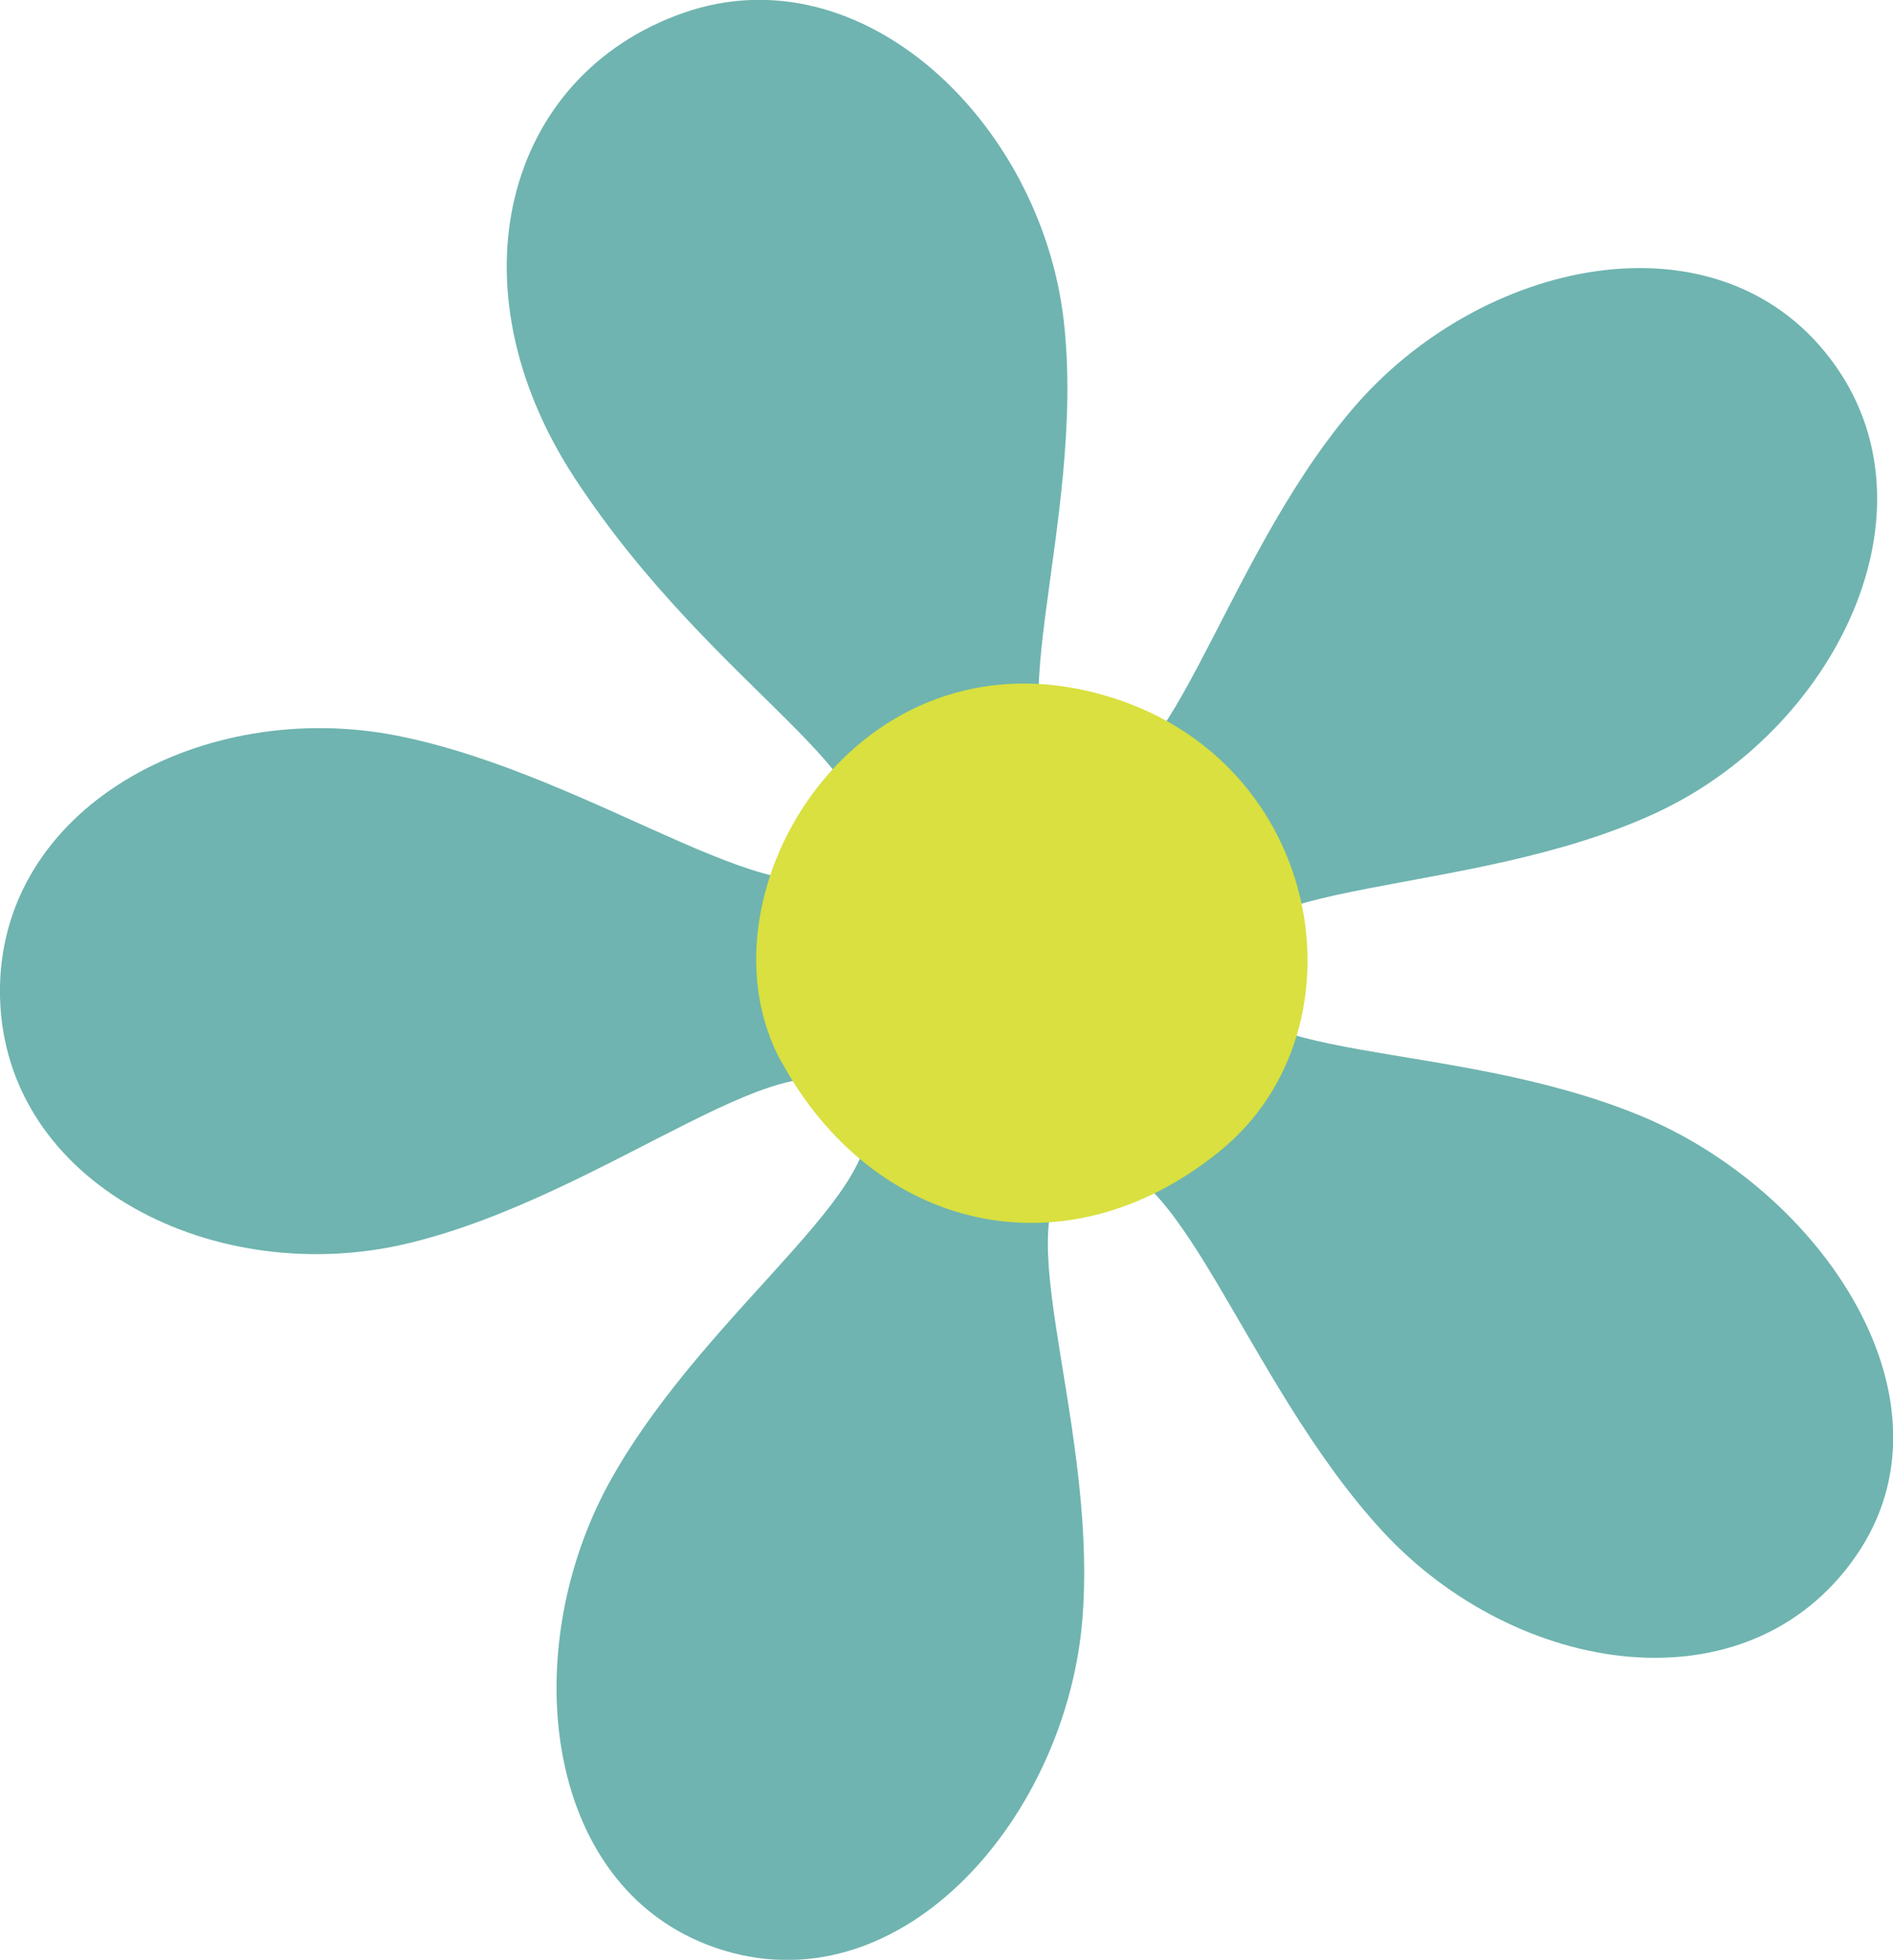
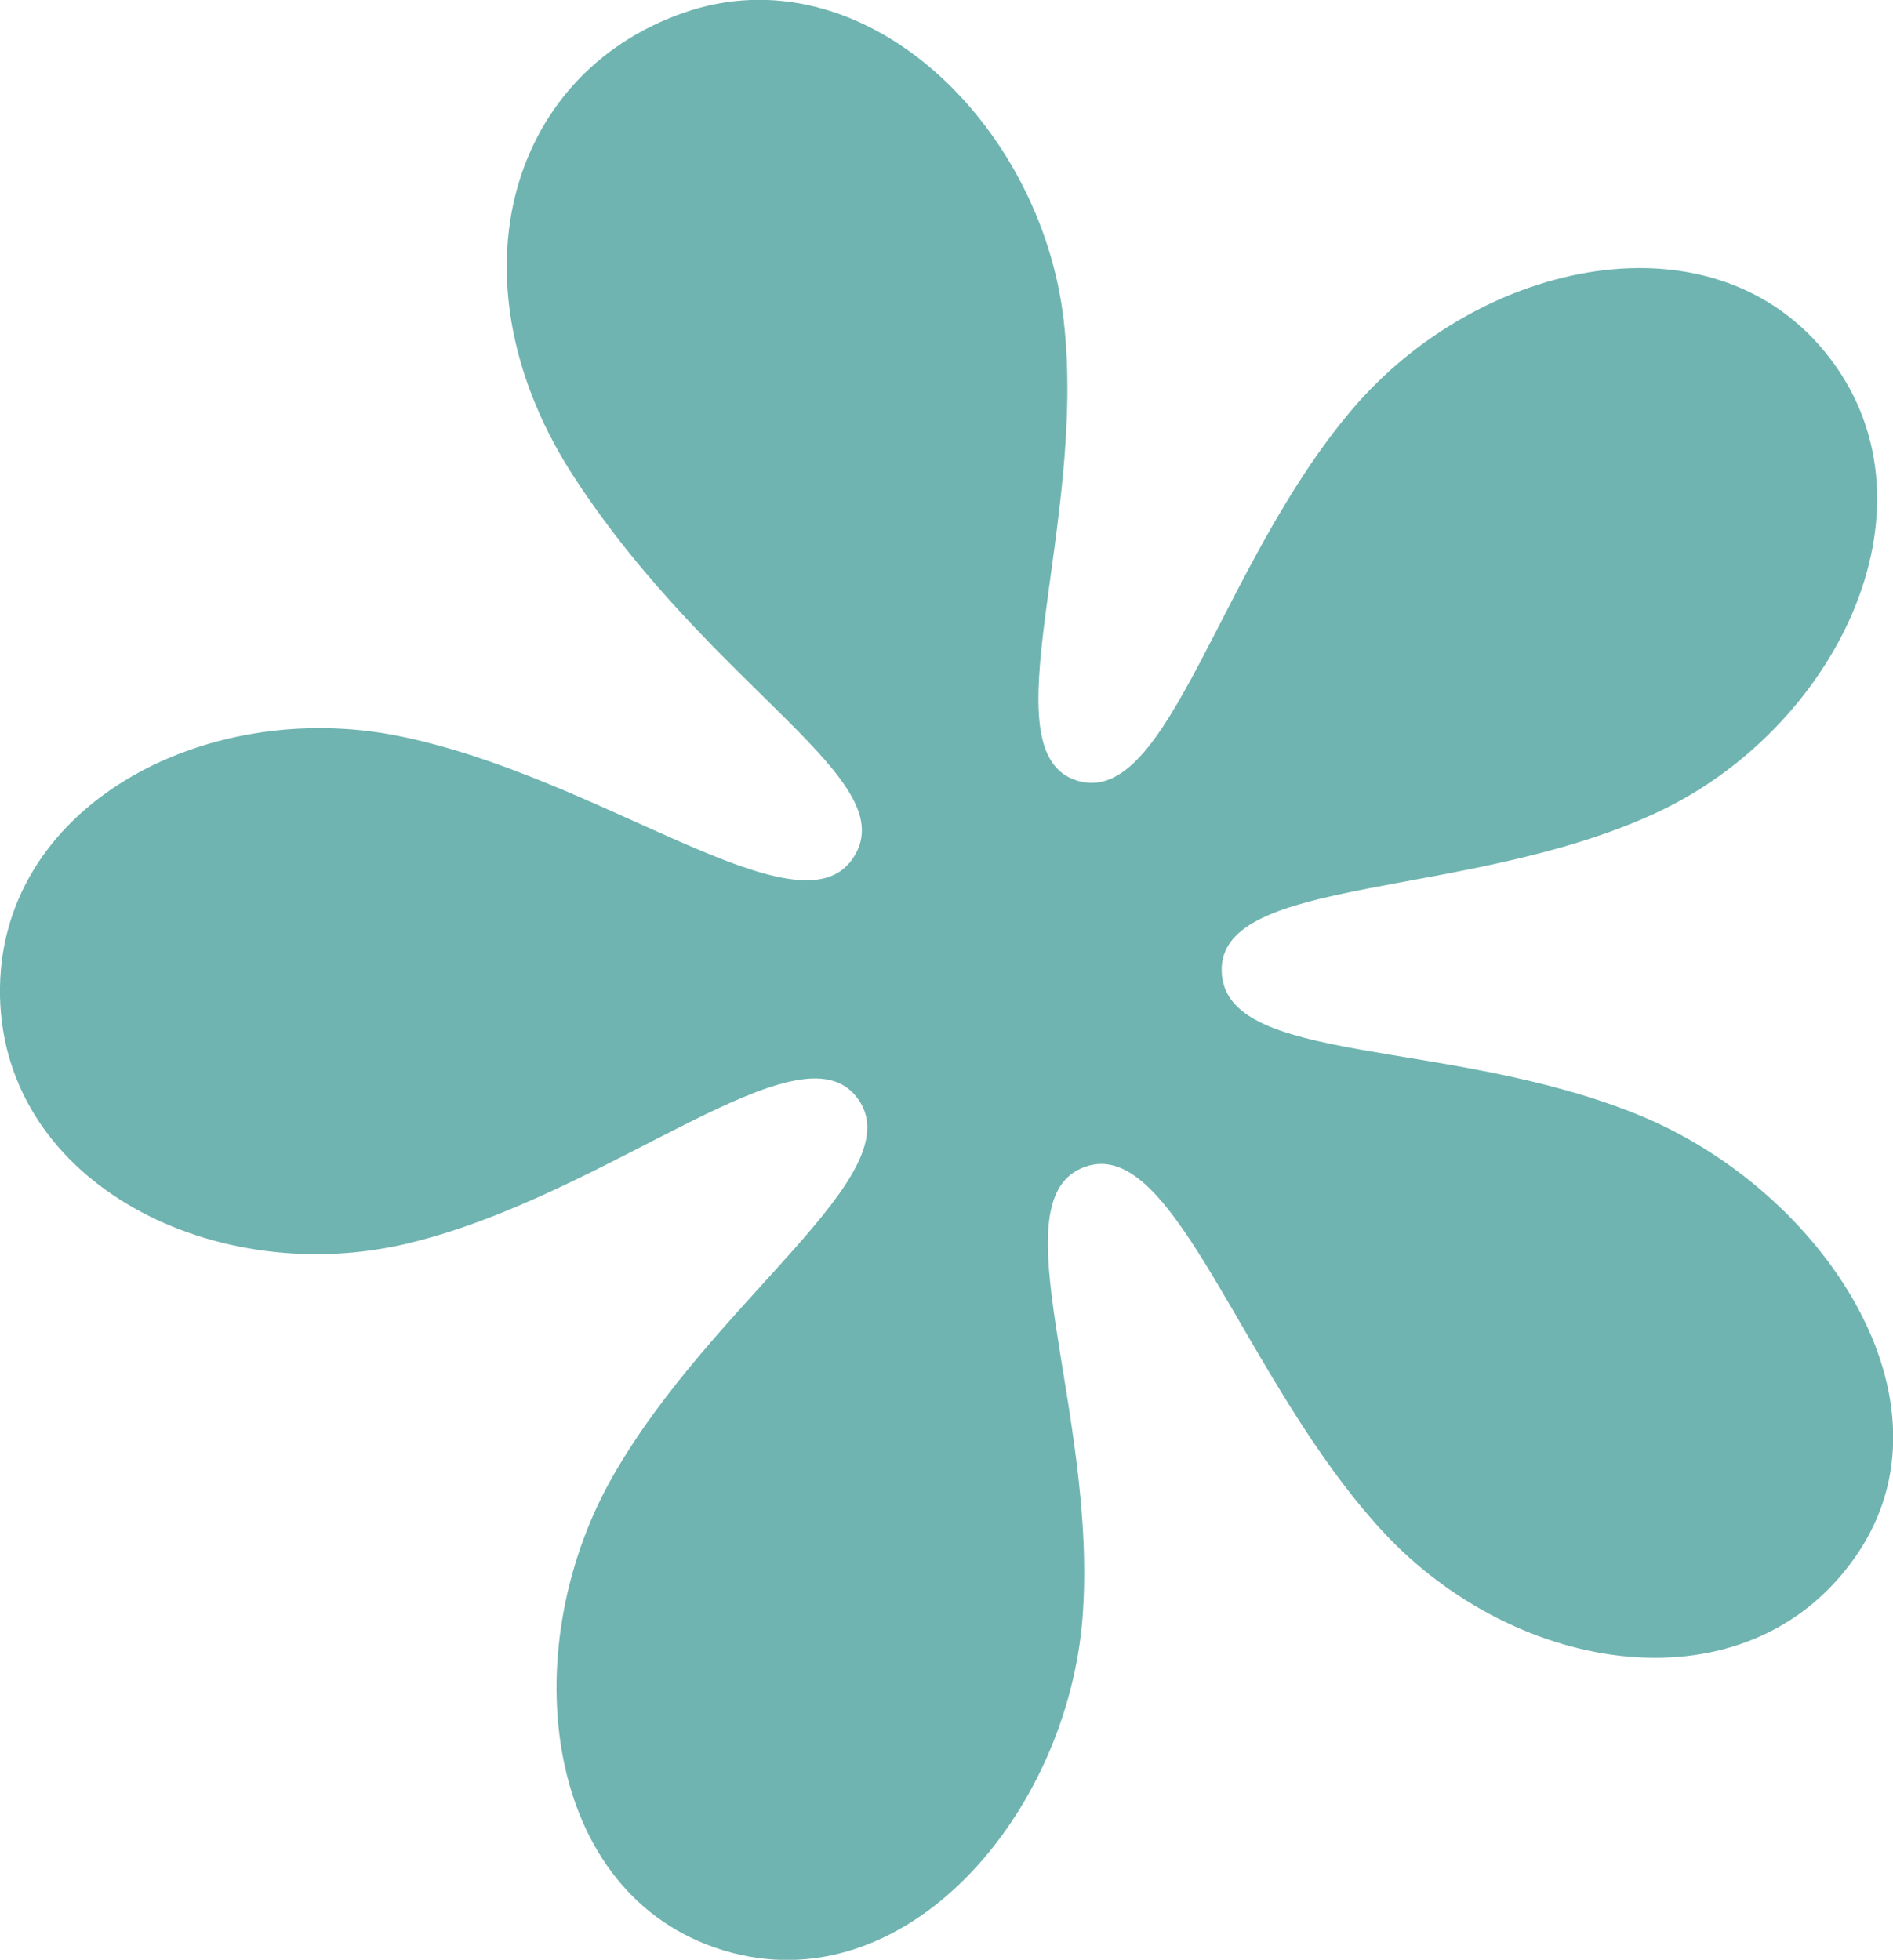
<svg xmlns="http://www.w3.org/2000/svg" id="_レイヤー_2" data-name="レイヤー 2" viewBox="0 0 60.85 63.01">
  <defs>
    <style>
      .cls-1 {
        fill: #6fb4b0;
      }

      .cls-2 {
        fill: #d9e03f;
      }
    </style>
  </defs>
  <g id="_レイヤー_1-2" data-name="レイヤー 1">
    <g>
      <path class="cls-1" d="M44.44,49.23c4.32,4.68,11.74,5.81,15.21.81,3.47-4.99-1.07-11.78-6.97-14.19-6.14-2.51-13.35-1.57-13.41-4.64-.06-3.07,7.88-2.28,13.91-5.05,5.79-2.65,9.34-9.77,5.66-14.62-3.67-4.84-11.27-3.23-15.39,1.64-4.29,5.06-5.88,12.81-8.82,11.92-2.94-.89.33-8.23-.44-14.82-.74-6.33-6.47-11.87-12.21-9.87-5.74,2-7.56,8.77-3.5,14.97,4.52,6.9,10.67,9.72,8.92,12.24-1.75,2.52-8.1-2.66-14.6-3.96C6.55,22.41-.12,25.95,0,32.03c.13,6.08,6.99,9.45,13.18,7.93,6.45-1.57,12.52-7.12,14.37-4.67,1.86,2.45-4.64,6.47-7.9,12.26-3.12,5.56-2.2,13.4,3.62,15.16,5.82,1.76,11.05-4.38,11.53-10.73.49-6.62-2.81-13.46.09-14.47,2.9-1.01,5.05,6.84,9.55,11.72Z" />
-       <path class="cls-2" d="M25.1,34.11c-2.81-5.19,2.18-13.68,9.88-11.89,7.55,1.76,9.16,10.8,4.23,14.79-5.02,4.08-11.17,2.53-14.11-2.91Z" />
    </g>
  </g>
</svg>